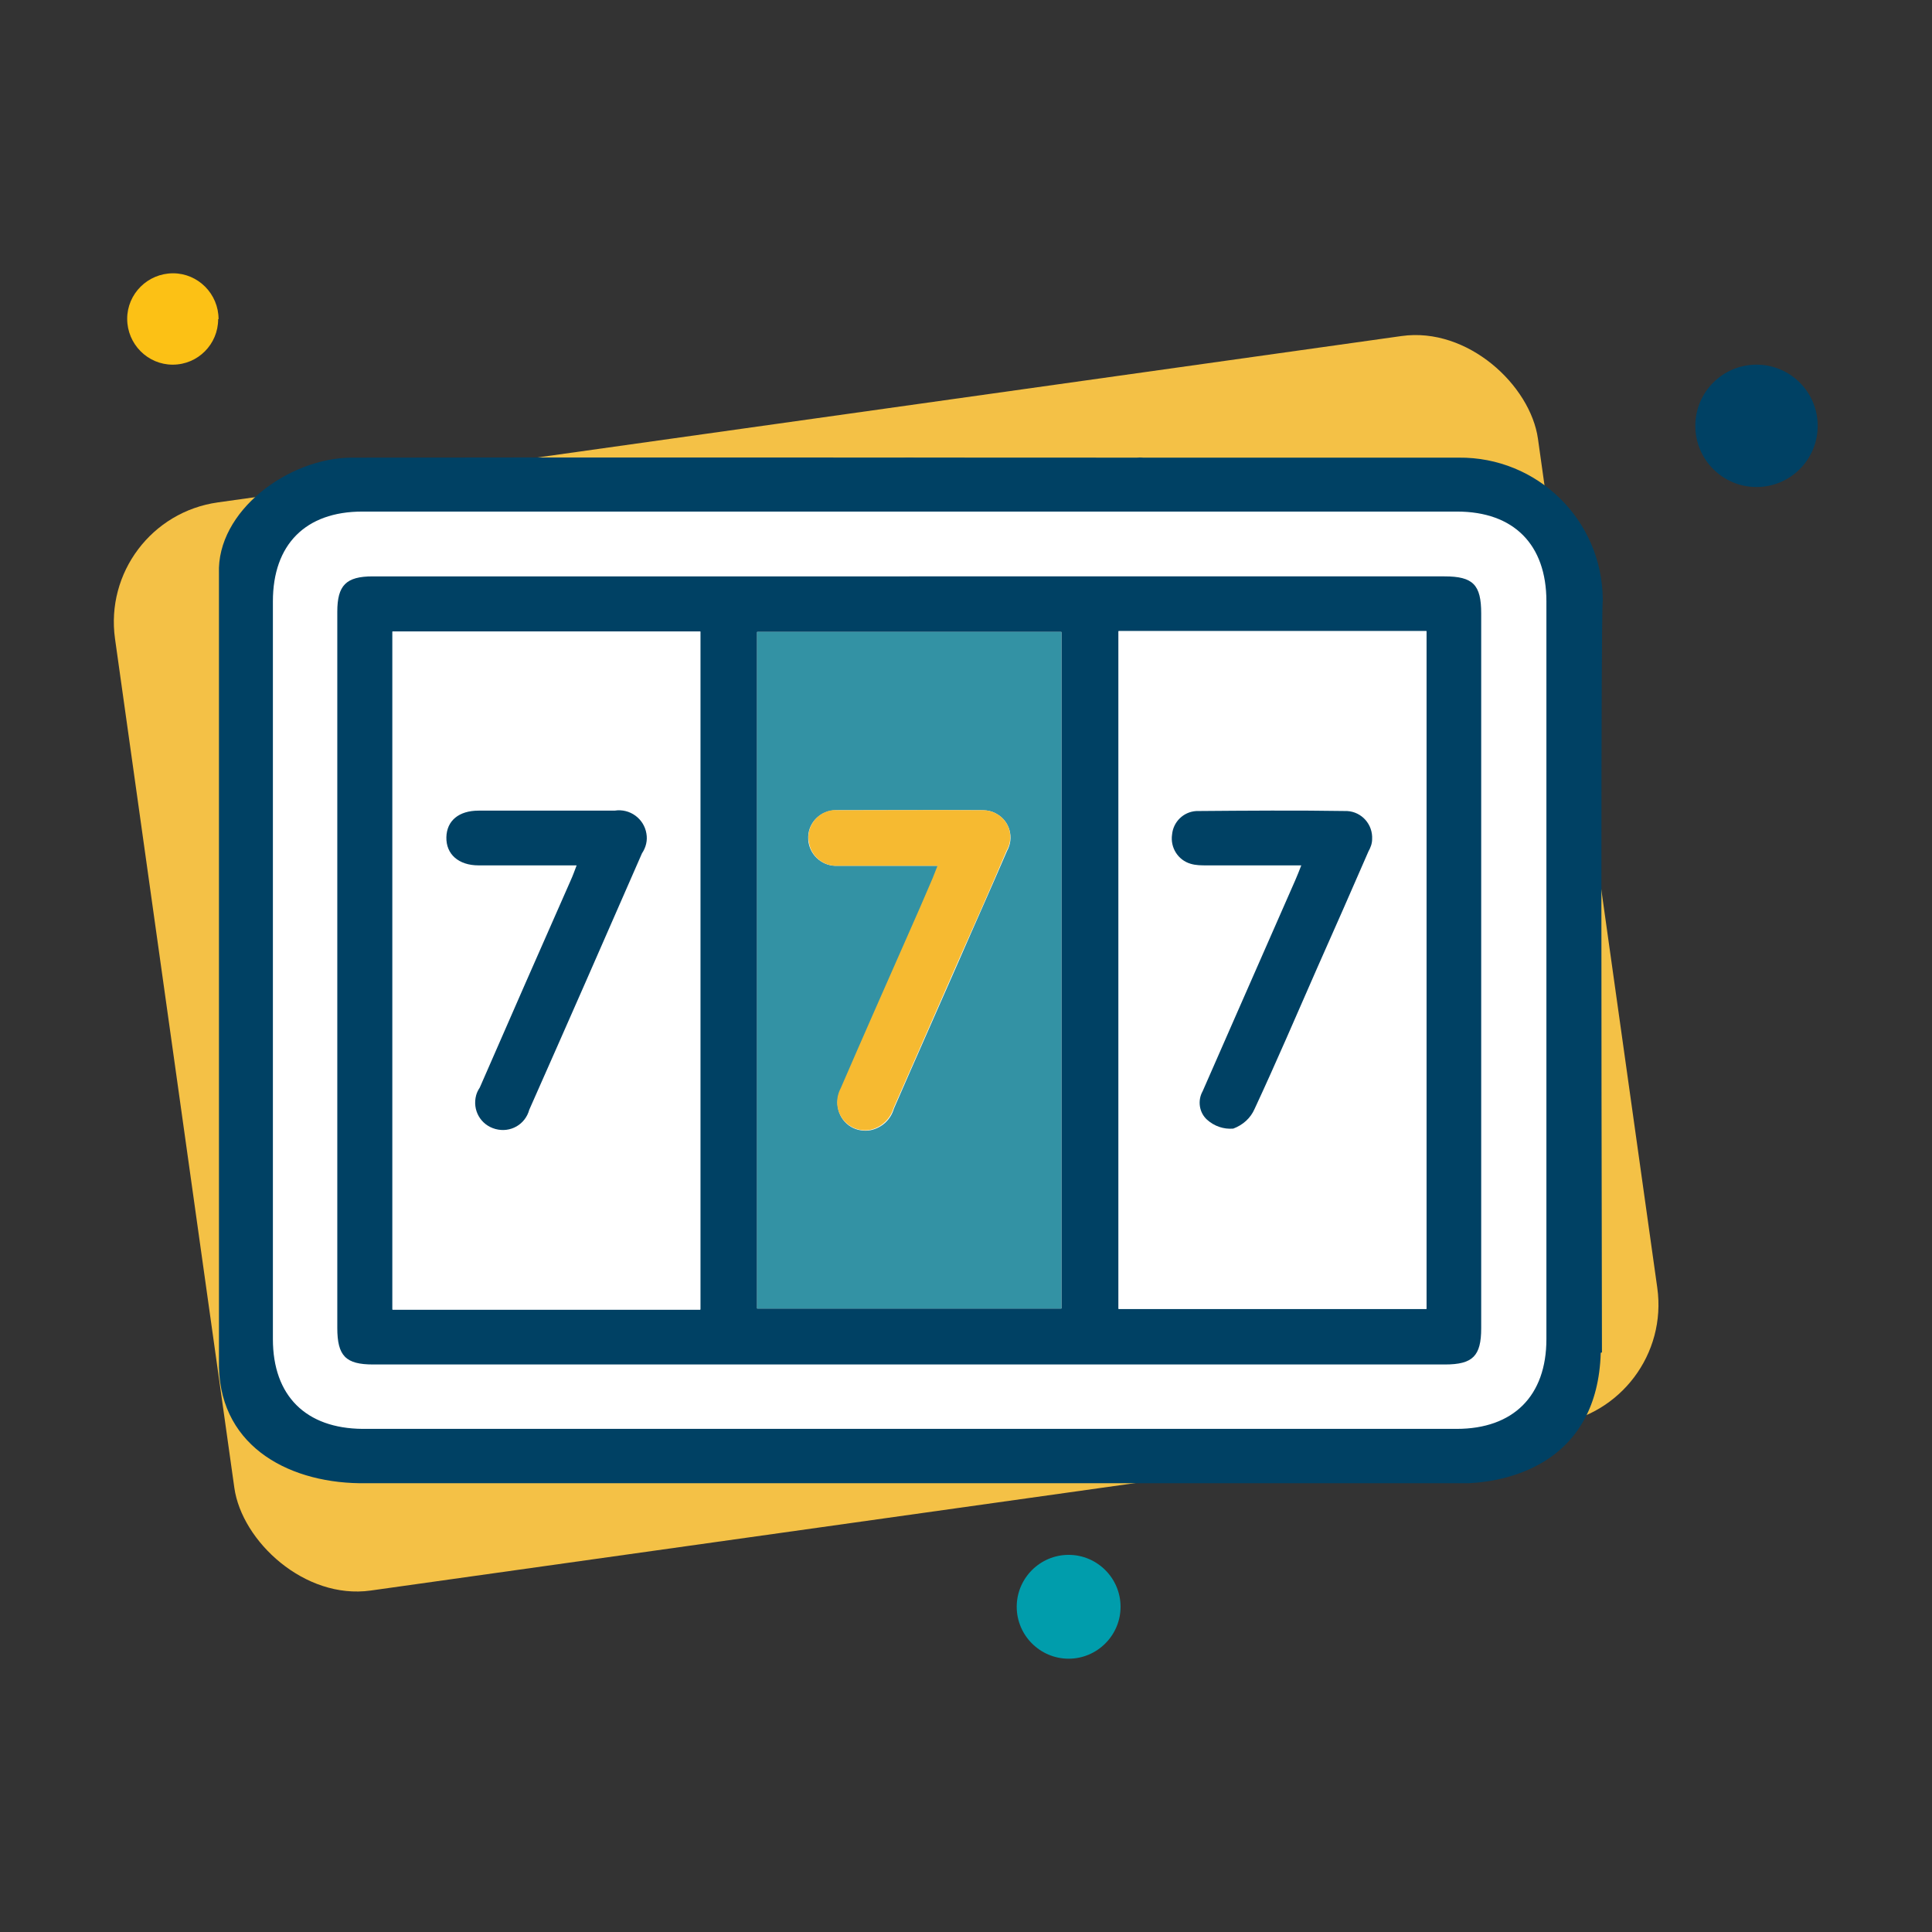
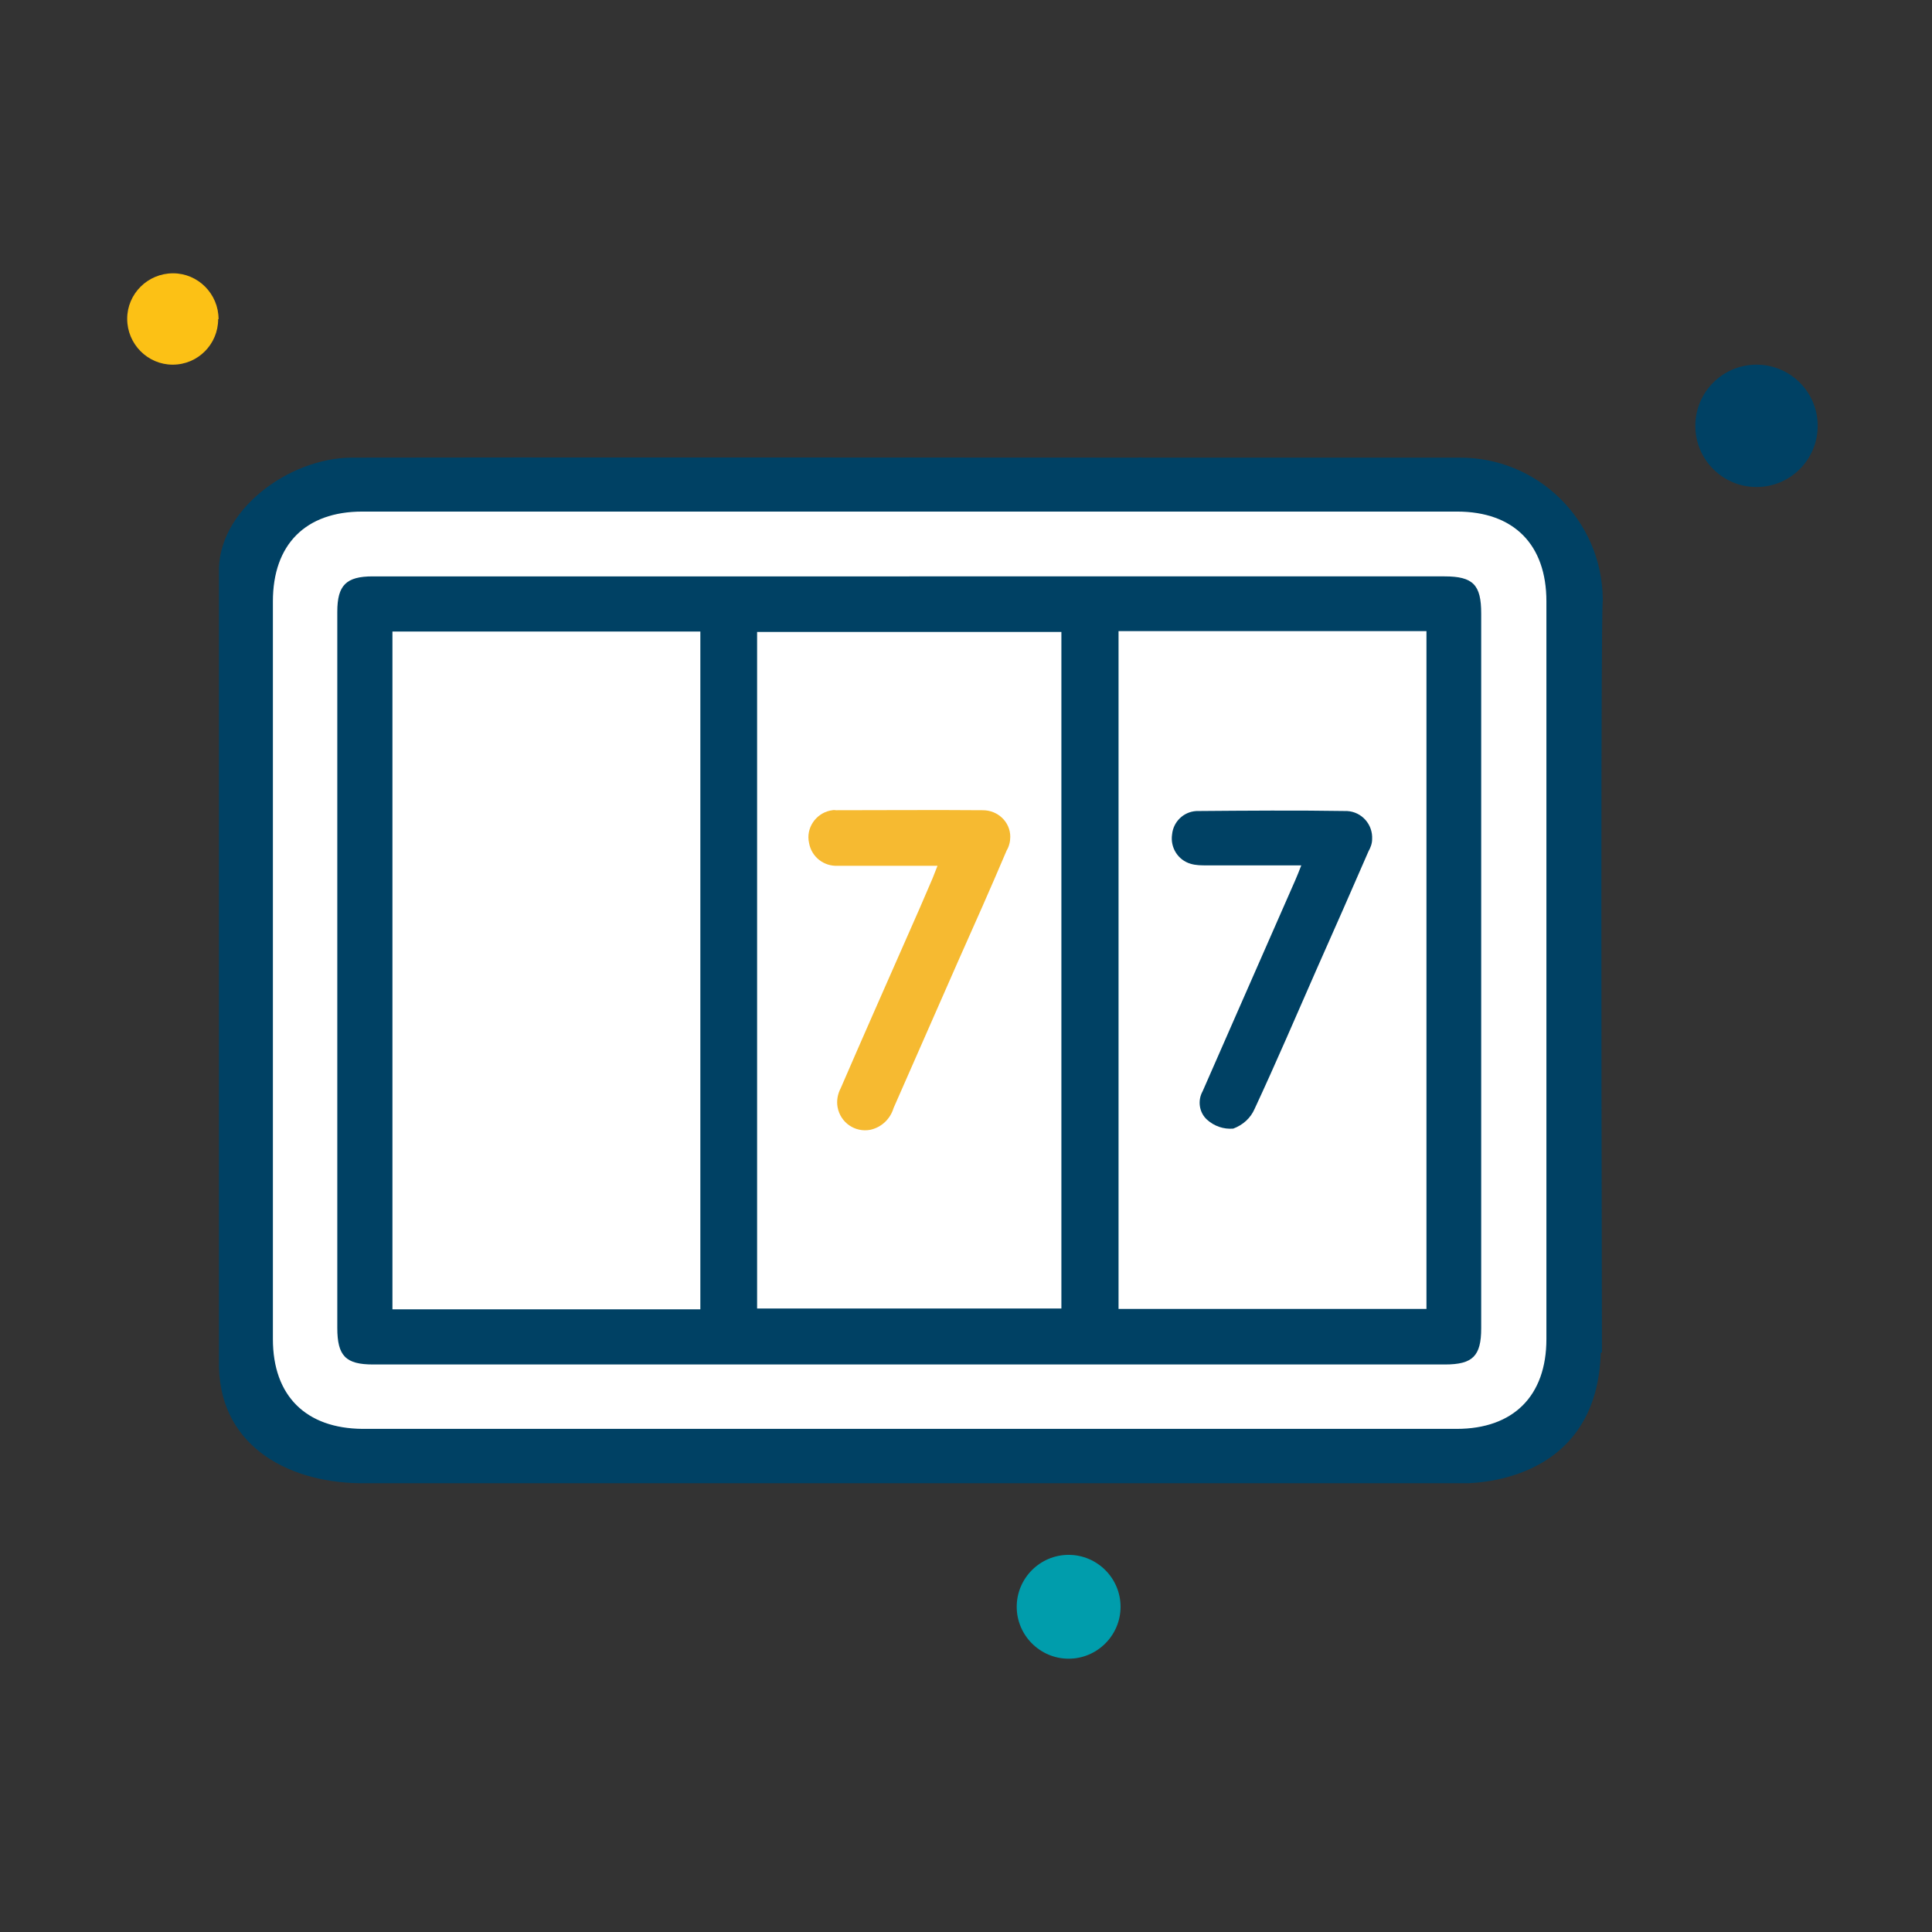
<svg xmlns="http://www.w3.org/2000/svg" id="Layer_1" data-name="Layer 1" version="1.1" viewBox="0 0 48 48">
  <rect x="0" y="0" width="48" height="48" fill="#333333" stroke="none" />
  <defs>
    <style> .cls-1 { fill: #f6ba31; } .cls-1, .cls-2, .cls-3, .cls-4, .cls-5, .cls-6, .cls-7 { stroke-width: 0px; } .cls-2 { fill: #009dac; } .cls-3 { fill: #004164; } .cls-4 { fill: #fcc115; } .cls-5 { fill: #fff; } .cls-6 { fill: #f4c146; } .cls-7 { fill: #3392a4; } </style>
  </defs>
  <g id="Group_16503" data-name="Group 16503">
    <g id="Rectangle_7694" data-name="Rectangle 7694">
-       <rect class="cls-6" x="4.17" y="10.28" width="35.7" height="27.3" rx="3" ry="3" transform="translate(-3.12 3.3) rotate(-8)" />
-     </g>
+       </g>
    <g id="Path_21199" data-name="Path 21199">
      <path class="cls-2" d="M27.84,39.92c0-.71-.58-1.29-1.29-1.29s-1.29.58-1.29,1.29.58,1.29,1.29,1.29,1.29-.58,1.29-1.29h0" />
    </g>
    <g id="Path_21200" data-name="Path 21200">
      <path class="cls-4" d="M5.43,7.93c0-.63-.51-1.14-1.13-1.14-.63,0-1.14.51-1.14,1.13,0,.63.51,1.14,1.13,1.14,0,0,0,0,0,0,.63,0,1.13-.51,1.13-1.13" />
    </g>
    <g id="Path_21201" data-name="Path 21201">
      <path class="cls-3" d="M45.16,10.58c0-.84-.68-1.52-1.52-1.52s-1.52.68-1.52,1.52.68,1.52,1.52,1.52,1.52-.68,1.52-1.52h0" />
    </g>
    <g id="Rectangle_7695" data-name="Rectangle 7695">
      <rect class="cls-5" x="6.43" y="11.66" width="32.54" height="24.84" rx="1.71" ry="1.71" />
    </g>
    <g id="Group_16451" data-name="Group 16451">
      <g id="Group_16452" data-name="Group 16452">
        <g id="Path_21064" data-name="Path 21064">
          <path class="cls-3" d="M39.77,33.61c-.08,2.69-2.21,3.19-3.28,3.24-.13,0-.27,0-.4,0H9.1c-1.84.03-3.61-.86-3.66-2.88,0-.05,0-.09,0-.14V14.25c-.06-1.55,1.72-2.87,3.29-2.88,3.59-.01,15.94,0,19.52,0,.38-.04.71.23.75.61,0,.02,0,.04,0,.06,0,.4-.3.67-.79.67H9c-1.41,0-2.22.82-2.22,2.23,0,6.11,0,12.22,0,18.33,0,1.41.82,2.22,2.23,2.23h27.18c1.41,0,2.23-.82,2.23-2.23V14.94c0-1.41-.81-2.23-2.22-2.23h-10.29c-.11,0-.22,0-.33,0-.35-.02-.62-.32-.62-.67,0-.35.27-.64.62-.67.09,0,.18,0,.27,0h10.39c1.96-.02,3.56,1.55,3.58,3.51,0,.02,0,.04,0,.06,0,0-.06-.72-.02,18.66Z" />
        </g>
        <g id="Path_21065" data-name="Path 21065">
          <path class="cls-3" d="M22.59,14.32h13.3c.71,0,.91.21.91.92v17.76c0,.69-.21.9-.9.9H9.27c-.68,0-.89-.21-.89-.91V15.2c0-.66.22-.88.88-.88h13.34M17.4,15.69h-7.65v16.84h7.65V15.69ZM27.79,32.52h7.65V15.68h-7.65v16.84ZM18.81,32.51h7.56V15.7h-7.56v16.81Z" />
        </g>
        <g id="Path_21066" data-name="Path 21066">
          <path class="cls-3" d="M22.6,12.71c-.36,0-.66-.28-.68-.65-.01-.37.28-.68.65-.69.37-.01.68.28.69.65,0,.01,0,.02,0,.03,0,.36-.3.65-.67.66" />
        </g>
        <g id="Path_21067" data-name="Path 21067">
-           <path class="cls-5" d="M17.4,32.54h-7.65V15.69h7.65v16.84ZM14.33,21.5c-.06.15-.1.27-.15.38-.75,1.72-1.51,3.43-2.26,5.15-.21.32-.11.74.2.95.32.21.74.11.95-.2.04-.06.07-.12.09-.19.94-2.12,1.87-4.25,2.8-6.37.21-.32.12-.74-.19-.95-.14-.1-.32-.13-.49-.11-1.13,0-2.26,0-3.38,0-.49,0-.79.25-.8.66-.01.42.3.7.8.7.79,0,1.58,0,2.44,0" />
-         </g>
+           </g>
        <g id="Path_21068" data-name="Path 21068">
-           <path class="cls-5" d="M27.79,15.68h7.65v16.84h-7.65V15.68ZM32.36,21.5c-.06.15-.1.26-.15.37-.49,1.12-.99,2.25-1.48,3.37-.27.62-.55,1.24-.82,1.87-.14.23-.09.53.11.71.18.16.41.23.65.22.23-.09.42-.26.53-.49.54-1.15,1.03-2.32,1.55-3.49.43-.97.86-1.94,1.28-2.91.19-.31.08-.72-.23-.9-.09-.05-.19-.09-.3-.09-1.25-.02-2.5-.01-3.75,0-.32.02-.57.26-.6.58-.05.32.14.64.46.73.13.03.26.05.4.04.78,0,1.56,0,2.38,0" />
-         </g>
+           </g>
        <g id="Path_21069" data-name="Path 21069">
-           <path class="cls-7" d="M18.81,15.7h7.56v16.81h-7.56V15.7ZM23.31,21.51c-.05.13-.08.23-.13.33-.21.49-.43.98-.64,1.47-.55,1.24-1.1,2.49-1.64,3.74-.19.33-.08.76.25.95.14.08.31.11.48.08.28-.06.5-.26.58-.54.53-1.22,1.07-2.43,1.6-3.64.4-.92.81-1.83,1.21-2.76.18-.32.07-.74-.26-.92-.1-.06-.22-.09-.34-.09-1.22-.01-2.43,0-3.65,0-.37,0-.68.29-.69.66,0,.05,0,.1.01.15.06.34.37.59.72.57.81,0,1.63,0,2.49,0" />
-         </g>
+           </g>
        <g id="Path_21070" data-name="Path 21070">
-           <path class="cls-3" d="M14.33,21.5c-.85,0-1.64,0-2.44,0-.5,0-.81-.28-.8-.7.01-.41.31-.66.8-.66,1.13,0,2.26,0,3.38,0,.38-.06.73.2.79.57.03.17-.01.34-.11.49-.93,2.13-1.86,4.25-2.8,6.37-.1.37-.47.58-.84.48-.37-.1-.58-.47-.48-.84.02-.07.05-.13.09-.19.75-1.72,1.5-3.43,2.26-5.15.05-.11.09-.22.15-.38" />
-         </g>
+           </g>
        <g id="Path_21071" data-name="Path 21071">
          <path class="cls-3" d="M32.36,21.5h-2.38c-.13,0-.27,0-.4-.04-.31-.09-.51-.4-.46-.73.03-.31.28-.56.6-.58,1.25-.01,2.5-.02,3.75,0,.36.02.64.33.62.7,0,.11-.04.21-.09.3-.42.97-.85,1.94-1.28,2.91-.51,1.16-1.01,2.33-1.55,3.49-.1.23-.29.4-.53.49-.24.02-.47-.06-.65-.22-.2-.18-.24-.48-.11-.71.27-.62.55-1.25.82-1.87.49-1.12.99-2.25,1.48-3.37.05-.11.09-.22.15-.37" />
        </g>
        <g id="Path_21072" data-name="Path 21072">
          <path class="cls-1" d="M23.31,21.51c-.86,0-1.67,0-2.49,0-.35.02-.66-.22-.72-.57-.08-.36.16-.72.52-.8.05-.01.1-.02.15-.01,1.22,0,2.43-.01,3.65,0,.37,0,.68.29.68.66,0,.12-.03.24-.09.34-.39.92-.8,1.84-1.21,2.76-.53,1.21-1.07,2.43-1.6,3.64-.08.27-.3.48-.58.54-.38.07-.74-.18-.81-.56-.03-.16,0-.33.08-.48.54-1.25,1.09-2.49,1.64-3.74.22-.49.43-.98.64-1.47.04-.1.08-.2.13-.33" />
        </g>
      </g>
    </g>
  </g>
</svg>